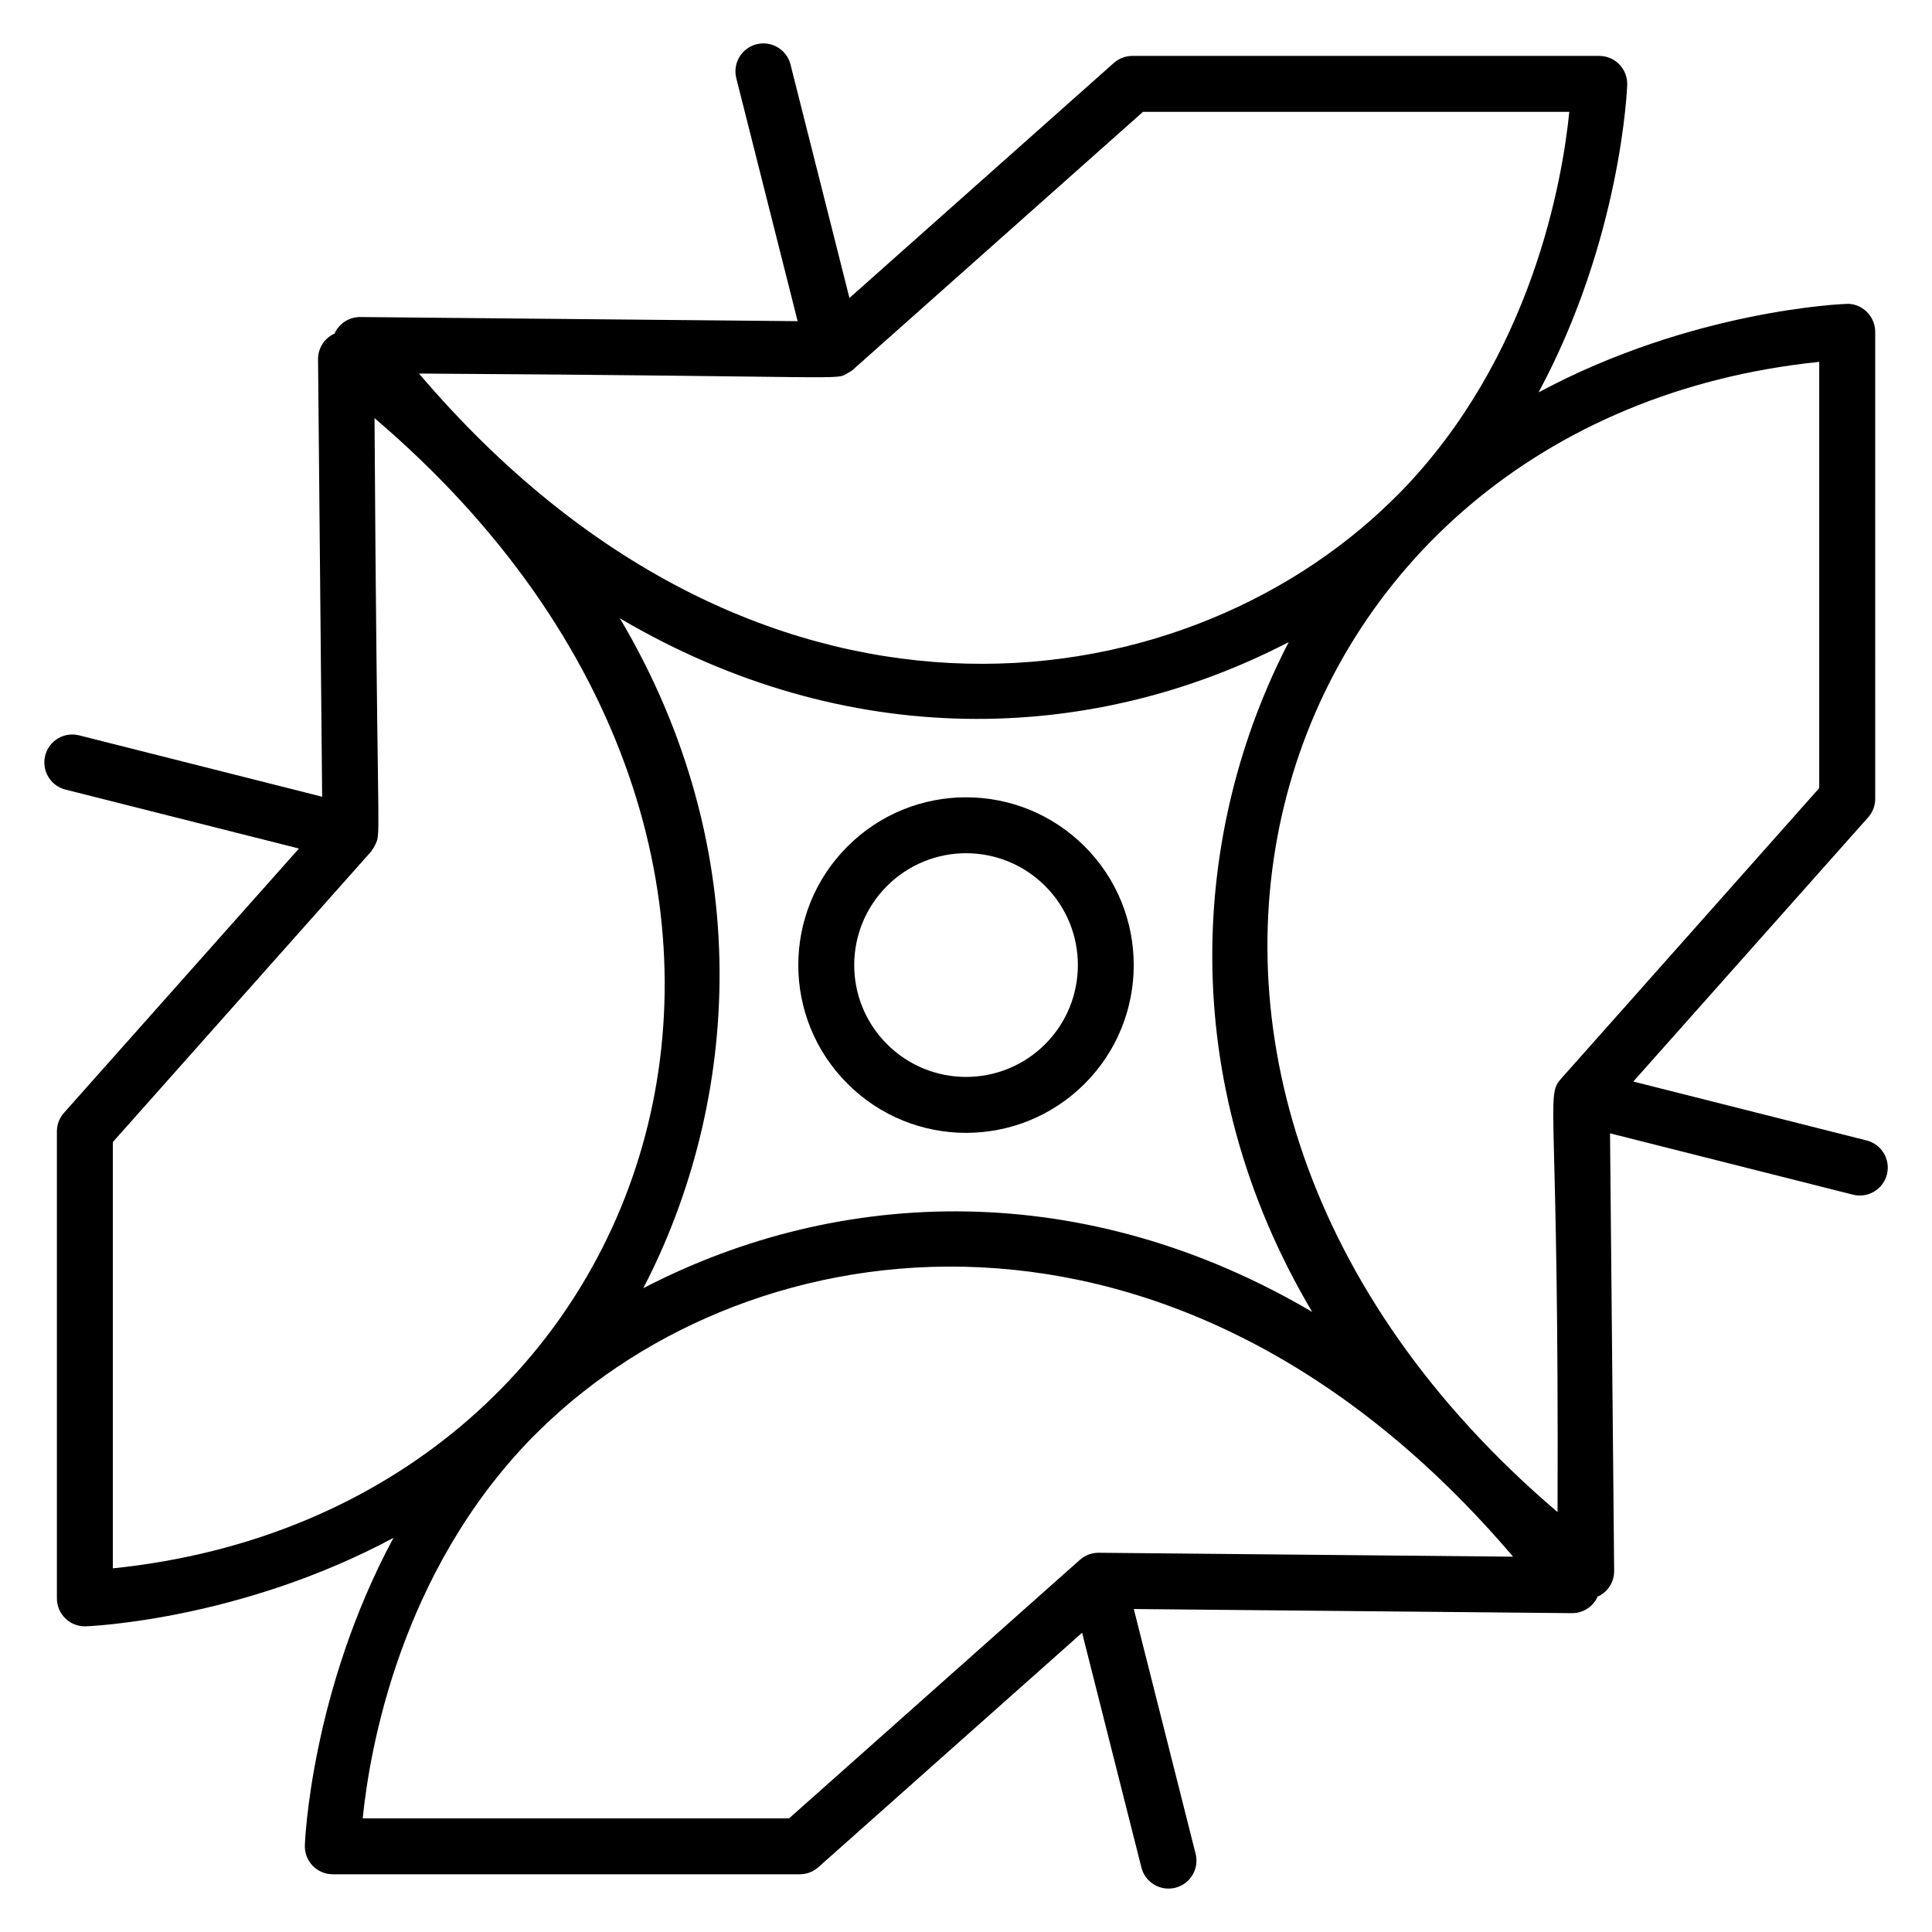
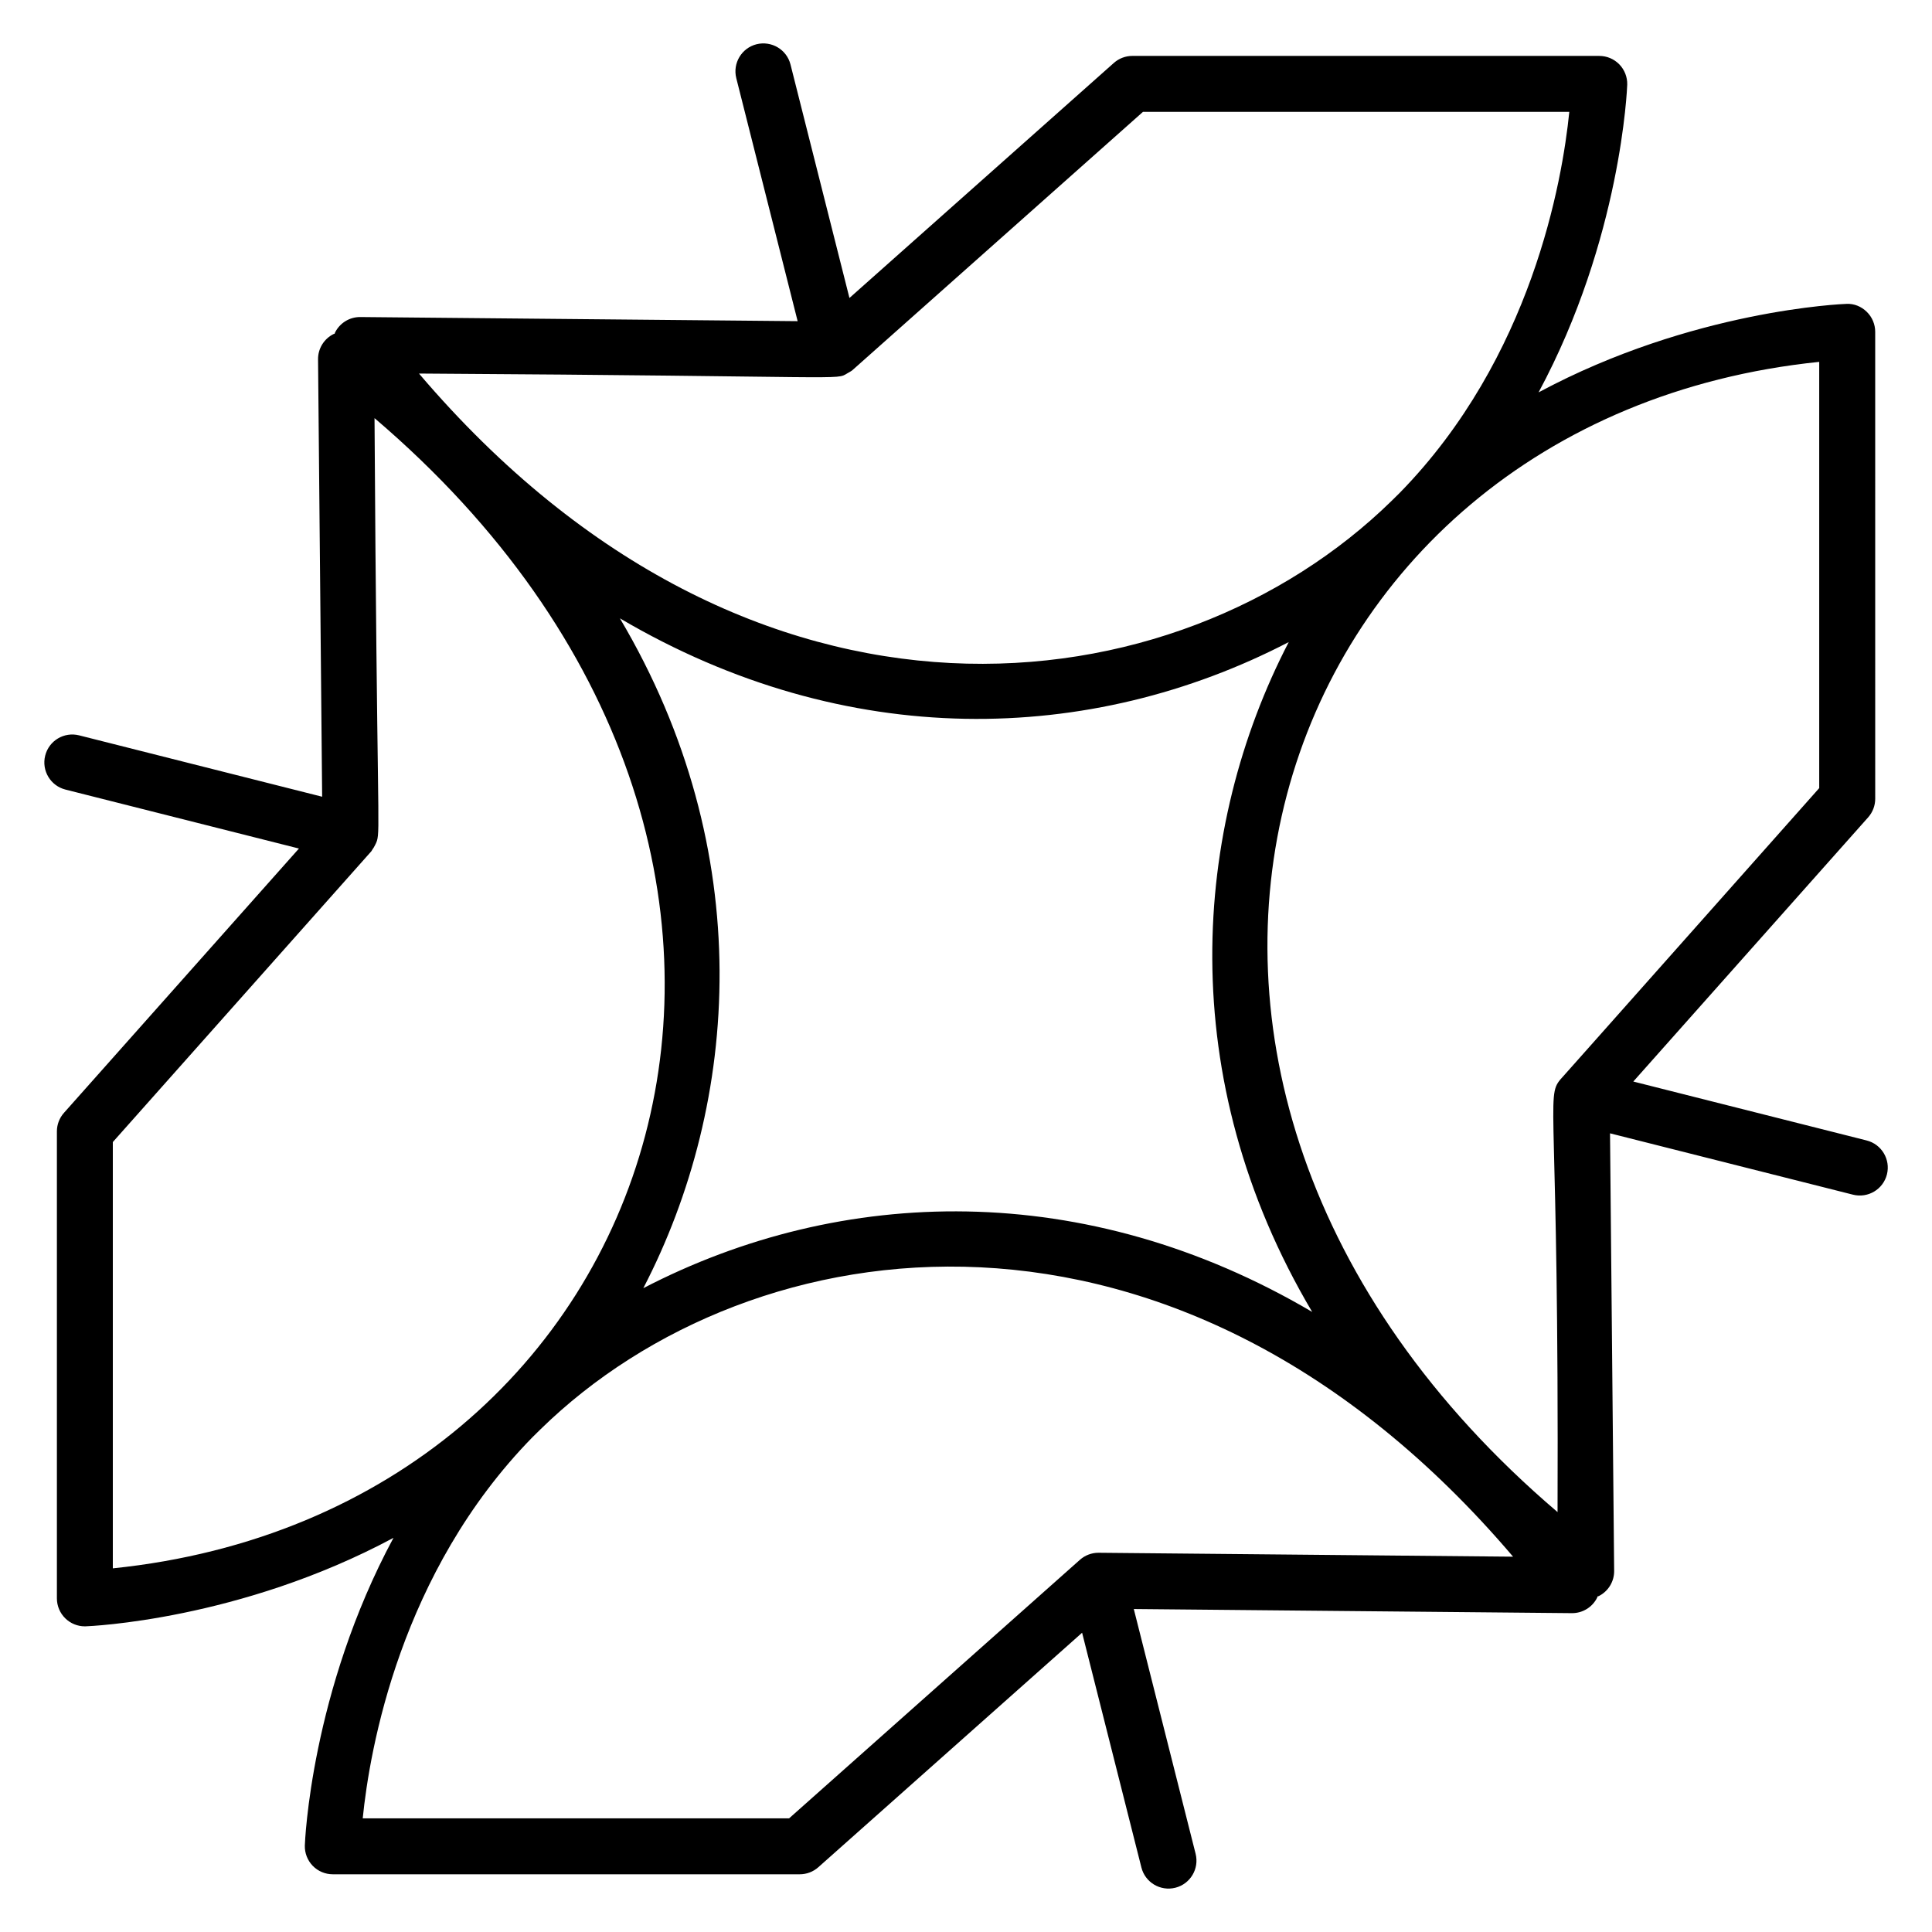
<svg xmlns="http://www.w3.org/2000/svg" fill="#000000" width="800px" height="800px" version="1.1" viewBox="144 144 512 512">
  <g>
    <path d="m638.67 446.23-61.828-15.613 62.234-70.008c1.207-1.355 1.875-3.109 1.875-4.922l-0.004-123.75c0-2-0.809-3.914-2.242-5.309-1.434-1.395-3.328-2.199-5.363-2.098h-0.012-0.004c-0.805 0.023-40.809 1.574-81.586 23.449 21.922-40.77 23.469-80.754 23.492-81.559 0.051-1.996-0.711-3.934-2.098-5.363-1.395-1.434-3.312-2.238-5.312-2.238l-123.73-0.004c-1.816 0-3.566 0.664-4.922 1.871l-70.059 62.281-15.621-61.871c-1-3.973-5.027-6.352-9-5.371-3.965 1.004-6.367 5.031-5.367 8.996l16.258 64.391-115.89-1.094h-0.074c-2.809 0-5.375 1.59-6.629 4.102-0.051 0.098-0.059 0.207-0.102 0.309-0.098 0.043-0.207 0.051-0.301 0.102-2.539 1.266-4.133 3.867-4.102 6.699l1.086 115.91-64.395-16.262c-3.981-1.004-8.004 1.395-9 5.371-1 3.965 1.402 7.996 5.367 8.996l61.879 15.625-62.27 70.043c-1.207 1.355-1.875 3.109-1.875 4.922v123.75c0 2 0.809 3.914 2.242 5.309 1.383 1.348 3.234 2.102 5.164 2.102h0.012c0.066 0 0.129 0 0.195-0.004 0.805-0.023 40.809-1.574 81.586-23.449-21.922 40.766-23.473 80.754-23.492 81.559-0.051 1.996 0.711 3.934 2.098 5.363 1.395 1.434 3.312 2.238 5.312 2.238h123.75c1.816 0 3.566-0.664 4.922-1.871l69.902-62.141 15.715 62.211c0.996 3.953 5.012 6.367 9 5.367 3.965-1.004 6.367-5.031 5.367-9l-16.383-64.863 116.09 1.094h0.074c2.809 0 5.375-1.59 6.629-4.102 0.055-0.109 0.062-0.227 0.113-0.336 0.094-0.043 0.199-0.023 0.293-0.07 2.539-1.266 4.133-3.867 4.102-6.699l-1.094-115.95 64.383 16.258c3.965 0.992 7.996-1.391 9-5.371 0.996-3.961-1.406-7.992-5.371-8.992zm-270.08-203.32c0.113-0.066 1.035-0.57 1.242-0.754l77.07-68.516h112.98c-1.844 18.312-9.941 65.18-44.918 100.95-0.742 0.715-1.473 1.441-2.207 2.176-56.699 55.449-169.11 70.32-257.72-33.773 115.76 0.699 110.27 1.84 113.55-0.078zm116.94 71.246c-25.566 49.281-30.539 115.52 6.215 177.52-60.004-35.344-124.74-33.555-177.26-6.297 25.574-49.289 30.379-115.8-6.211-177.52 60.004 35.348 124.73 33.559 177.25 6.301zm-311.63 245.47v-112.97l68.512-77.066c0.113-0.129 0.156-0.297 0.262-0.434 0.277-0.355 0.488-0.746 0.699-1.16 0.199-0.387 0.391-0.762 0.52-1.18 0.918-3.012-0.012-7.797-0.641-112.01 135.96 115.88 78.387 289.64-69.352 304.82zm261.28-4.129h-0.074c-1.816 0-3.566 0.664-4.922 1.871l-77.07 68.516h-112.99c1.844-18.32 9.949-65.203 44.949-100.97 0.723-0.695 1.434-1.402 2.148-2.117 56.172-54.961 168.75-70.82 257.76 33.738zm122.33-125.42c-3.965 4.727-0.34 6.684-0.742 114.64-135.79-115.72-78.602-289.61 69.344-304.82v112.96c-0.672 0.754-69.242 77.98-68.602 77.215z" />
-     <path d="m368.59 431.19c17.363 17.371 45.484 17.375 62.867 0 17.328-17.332 17.328-45.535 0-62.867-17.371-17.363-45.496-17.383-62.867 0-17.375 17.367-17.383 45.492 0 62.867zm10.477-52.391c11.609-11.602 30.348-11.559 41.914 0 11.555 11.555 11.555 30.359 0 41.914-11.562 11.555-30.301 11.605-41.914 0-11.582-11.582-11.59-30.324 0-41.914z" />
  </g>
</svg>